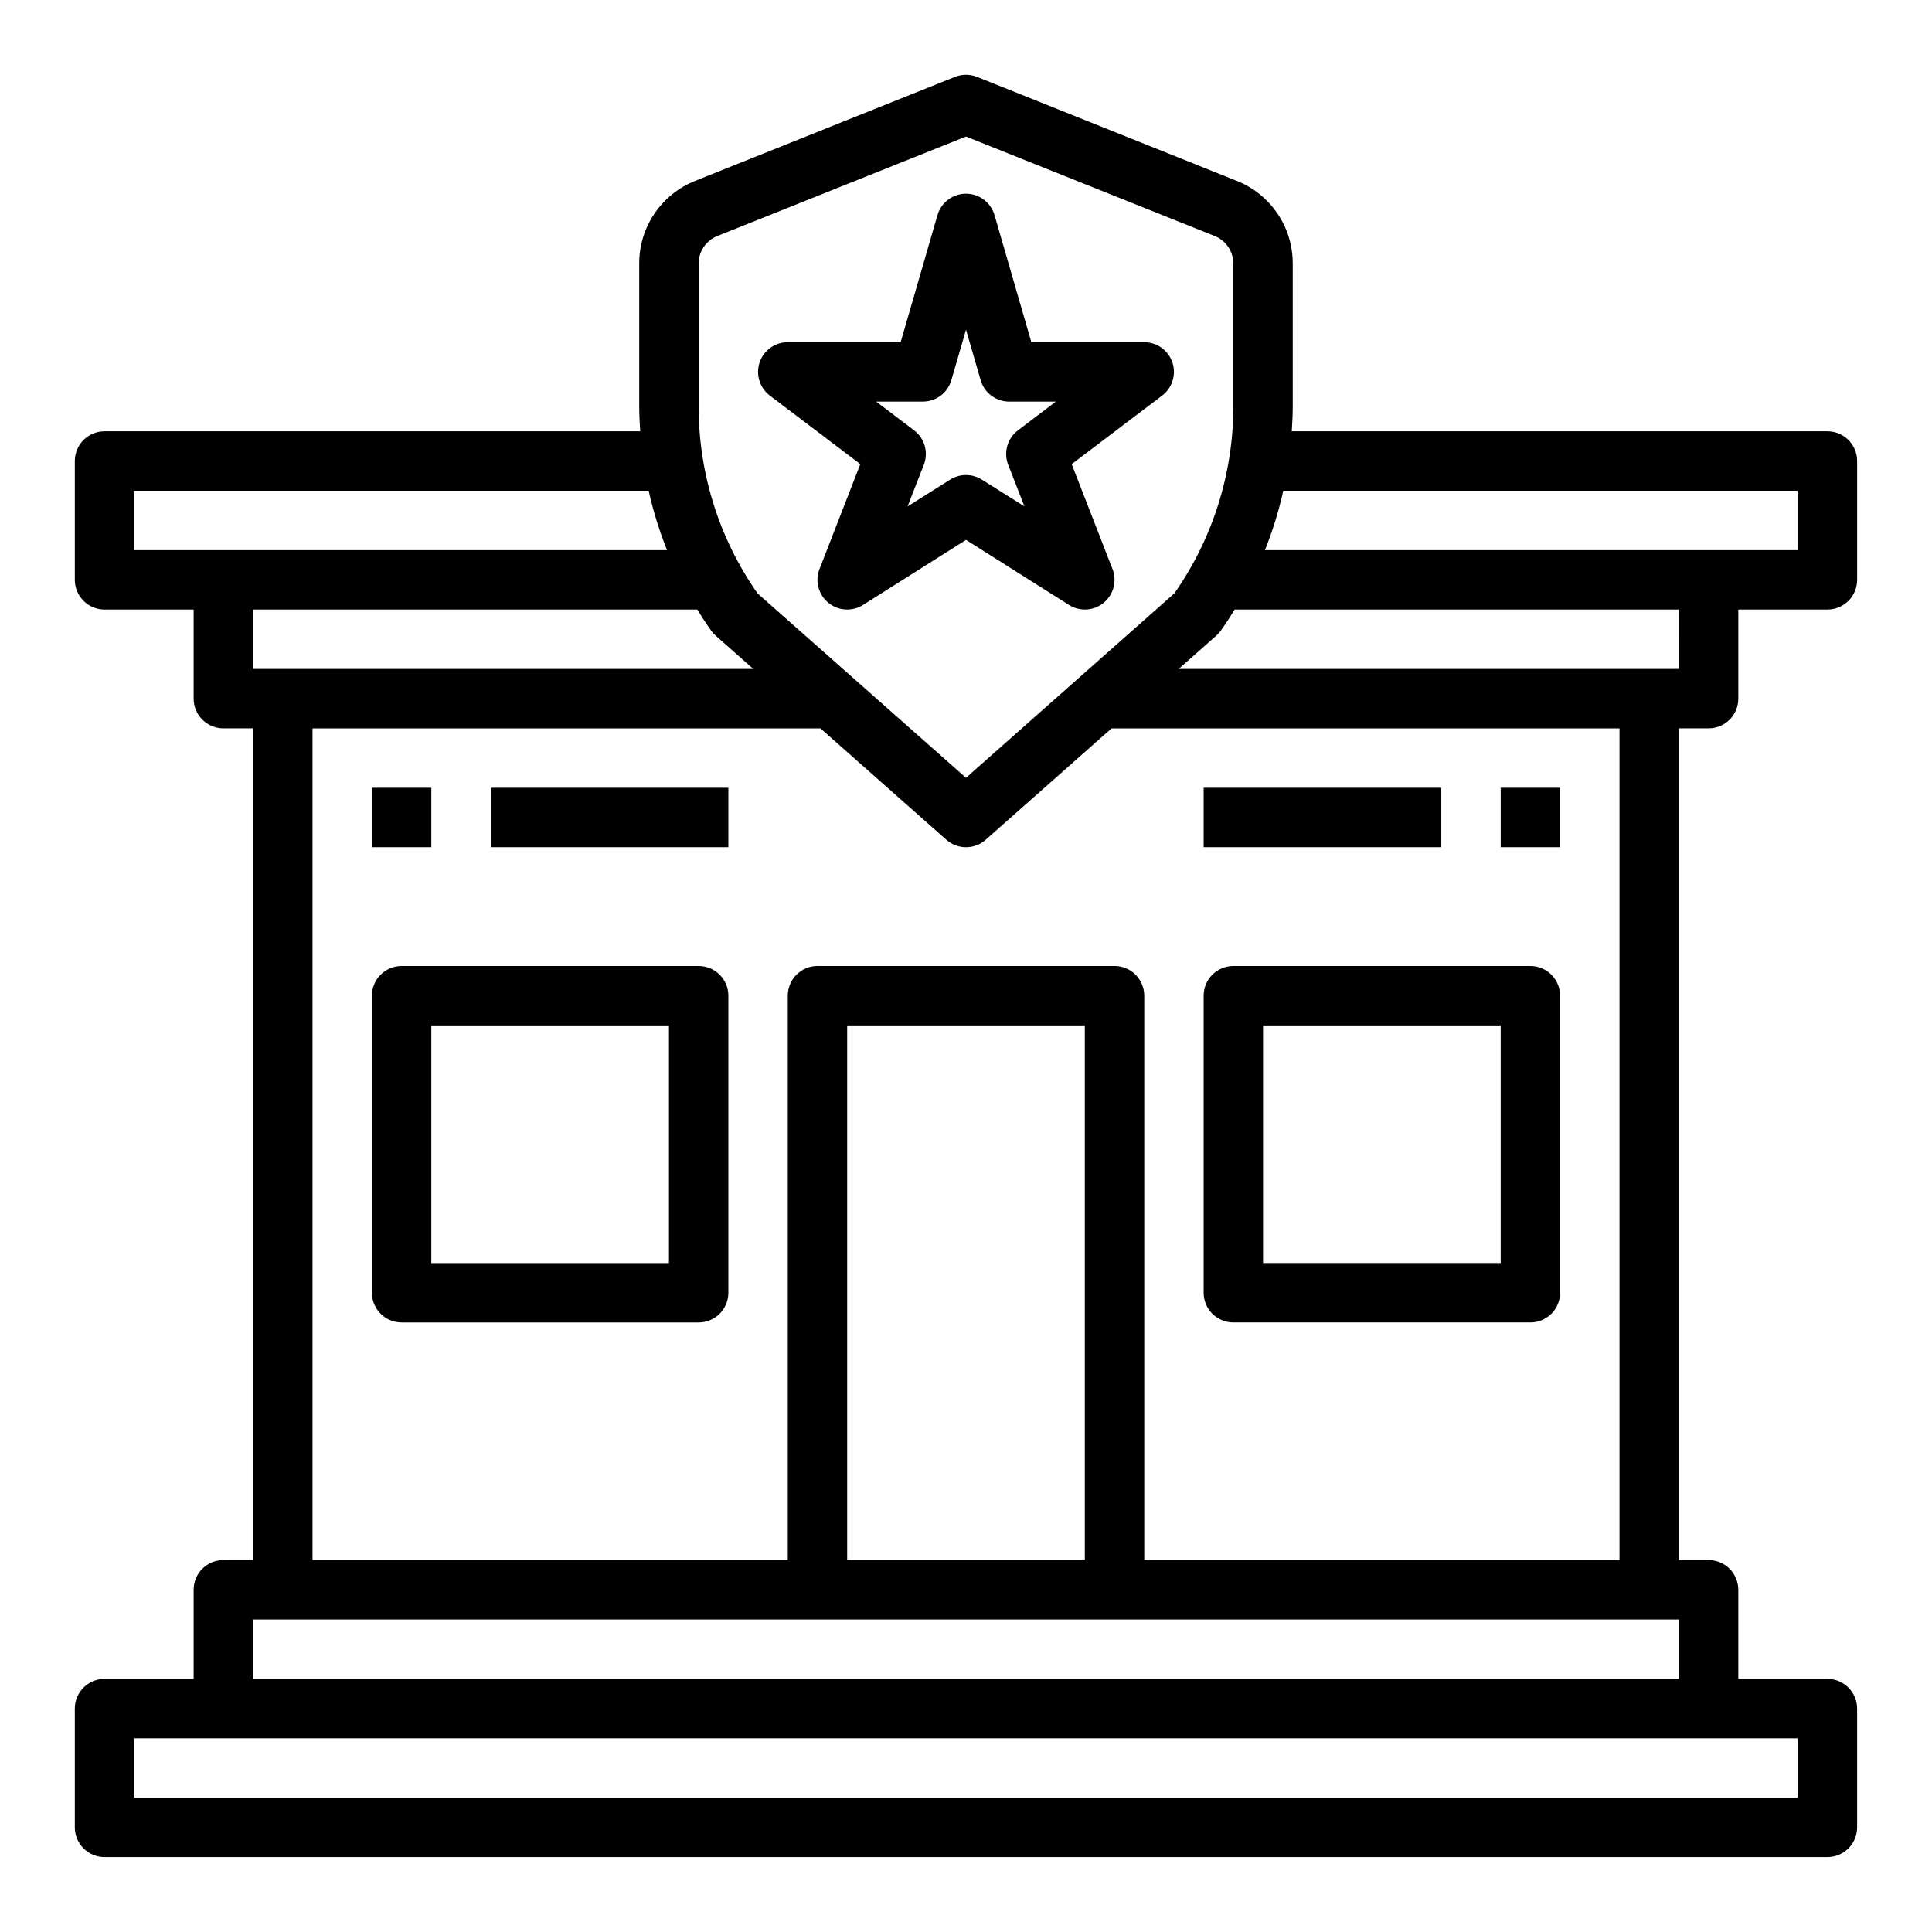
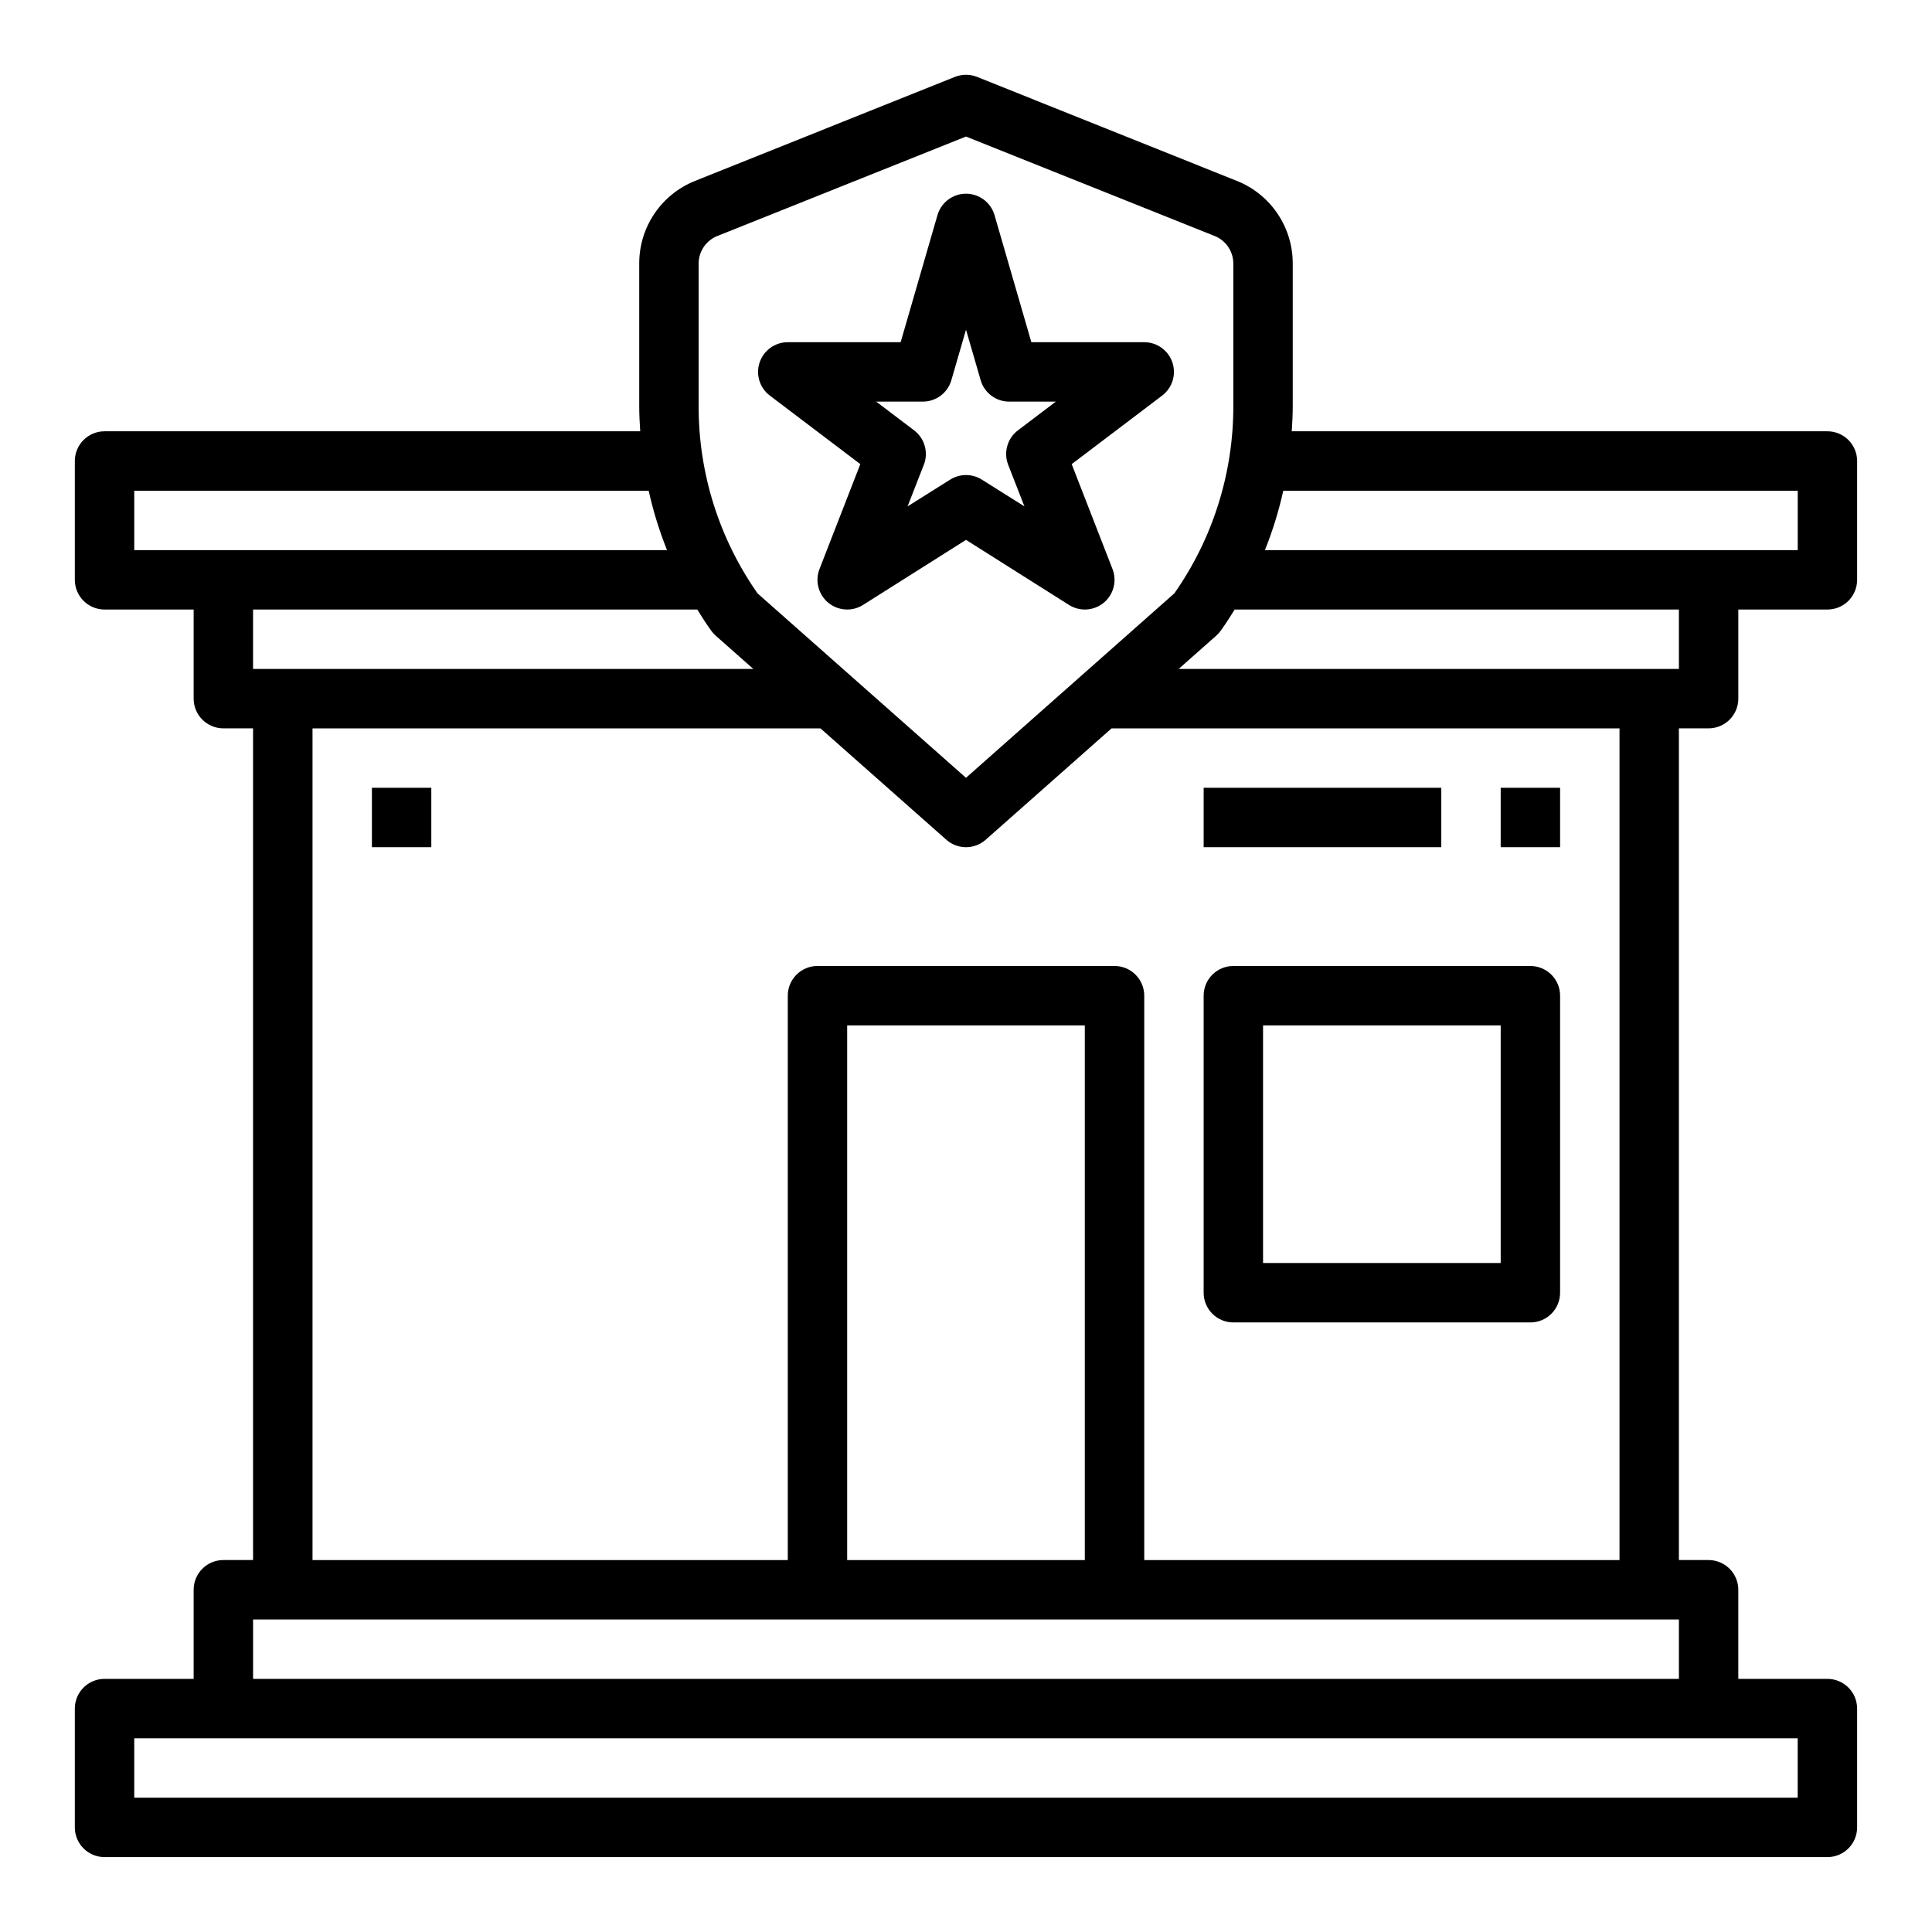
<svg xmlns="http://www.w3.org/2000/svg" fill="#000000" width="800px" height="800px" version="1.1" viewBox="144 144 512 512">
  <g>
    <path d="m596.8 337.02c2.086 0 4.09-0.832 5.566-2.309 1.473-1.473 2.305-3.477 2.305-5.566v-23.613h23.617c2.086 0 4.09-0.832 5.566-2.305 1.473-1.477 2.305-3.481 2.305-5.566v-31.488c0-2.09-0.832-4.09-2.305-5.566-1.477-1.477-3.481-2.309-5.566-2.309h-141.96c0.141-2.211 0.262-4.426 0.262-6.66v-37.785h-0.004c0.016-4.723-1.395-9.34-4.043-13.254-2.648-3.91-6.41-6.934-10.805-8.676l-68.824-27.551c-1.875-0.742-3.965-0.742-5.84 0l-68.832 27.551c-4.391 1.742-8.156 4.766-10.801 8.676-2.648 3.914-4.055 8.531-4.039 13.254v37.785c0 2.234 0.117 4.449 0.262 6.66h-141.96c-4.348 0-7.875 3.527-7.875 7.875v31.488c0 2.086 0.832 4.09 2.309 5.566 1.477 1.473 3.477 2.305 5.566 2.305h23.613v23.617-0.004c0 2.09 0.832 4.094 2.309 5.566 1.477 1.477 3.477 2.309 5.566 2.309h7.871v220.41h-7.871c-4.348 0-7.875 3.527-7.875 7.875v23.617l-23.613-0.004c-4.348 0-7.875 3.527-7.875 7.875v31.488c0 2.086 0.832 4.09 2.309 5.566 1.477 1.473 3.477 2.305 5.566 2.305h456.58c2.086 0 4.09-0.832 5.566-2.305 1.473-1.477 2.305-3.481 2.305-5.566v-31.488c0-2.09-0.832-4.09-2.305-5.566-1.477-1.477-3.481-2.309-5.566-2.309h-23.617v-23.613c0-2.09-0.832-4.09-2.305-5.566-1.477-1.477-3.481-2.309-5.566-2.309h-7.875v-220.41zm-7.871-15.742-132.57-0.004 9.98-8.832c0.438-0.395 0.832-0.836 1.18-1.312 1.309-1.828 2.512-3.707 3.684-5.598h117.72zm31.488-47.23v15.742l-141.2-0.004c2.047-5.106 3.676-10.371 4.863-15.742zm-291.27-60.195c0.004-3.215 1.961-6.109 4.945-7.305l65.906-26.363 65.898 26.355h-0.004c2.992 1.195 4.953 4.094 4.953 7.312v37.785c0.023 17.746-5.43 35.066-15.617 49.594l-55.23 48.895-55.23-48.863v0.004c-10.195-14.539-15.652-31.871-15.621-49.629zm-149.57 60.191h136.33c1.188 5.371 2.816 10.637 4.863 15.742h-141.19zm149.21 31.488c1.172 1.891 2.363 3.769 3.684 5.598 0.348 0.477 0.742 0.918 1.18 1.312l9.984 8.832h-132.57v-15.742zm291.62 314.88h-440.83v-15.742h440.83zm-409.34-31.488v-15.742h377.86v15.742zm220.42-31.488h-62.977v-141.7h62.977zm141.7 0h-125.95v-149.57c0-2.09-0.828-4.09-2.305-5.566-1.477-1.477-3.481-2.305-5.566-2.305h-78.723c-4.348 0-7.871 3.523-7.871 7.871v149.57h-125.95v-220.41h134.61l33.355 29.512c2.977 2.637 7.457 2.637 10.438 0l33.352-29.512h134.61z" />
    <path d="m371.99 267-10.816 27.805c-1.23 3.168-0.289 6.769 2.332 8.93 2.625 2.16 6.336 2.394 9.211 0.578l27.285-17.238 27.285 17.238h-0.004c2.875 1.816 6.59 1.582 9.211-0.578 2.625-2.16 3.562-5.762 2.332-8.93l-10.816-27.805 23.945-18.145c2.711-2.031 3.816-5.574 2.746-8.785-1.07-3.215-4.082-5.383-7.469-5.383h-29.914l-9.762-33.688c-0.98-3.356-4.059-5.668-7.555-5.668-3.5 0-6.578 2.312-7.559 5.668l-9.762 33.688h-29.914c-3.387 0-6.394 2.168-7.469 5.383-1.07 3.211 0.035 6.754 2.746 8.785zm16.57-16.57c3.504 0 6.582-2.312 7.559-5.676l3.883-13.383 3.883 13.383h-0.004c0.977 3.363 4.059 5.676 7.559 5.676h12.367l-10.043 7.613h-0.004c-2.805 2.125-3.859 5.852-2.582 9.133l4.305 11.02-11.281-7.086h0.004c-2.57-1.621-5.84-1.621-8.41 0l-11.281 7.086 4.305-11.02h0.004c1.277-3.281 0.223-7.008-2.582-9.133l-10.043-7.613z" />
-     <path d="m329.15 400h-78.719c-4.348 0-7.871 3.523-7.871 7.871v78.719c0 2.09 0.828 4.09 2.305 5.566 1.477 1.477 3.481 2.305 5.566 2.305h78.719c2.09 0 4.094-0.828 5.566-2.305 1.477-1.477 2.309-3.477 2.309-5.566v-78.719c0-2.09-0.832-4.09-2.309-5.566-1.473-1.477-3.477-2.305-5.566-2.305zm-7.871 78.719h-62.977v-62.977h62.977z" />
    <path d="m470.85 494.46h78.719c2.09 0 4.09-0.828 5.566-2.305 1.477-1.477 2.305-3.477 2.305-5.566v-78.719c0-2.09-0.828-4.09-2.305-5.566-1.477-1.477-3.477-2.305-5.566-2.305h-78.719c-4.348 0-7.871 3.523-7.871 7.871v78.719c0 2.09 0.828 4.09 2.305 5.566s3.477 2.305 5.566 2.305zm7.871-78.719h62.977v62.977h-62.977z" />
    <path d="m242.56 352.77h15.742v15.742h-15.742z" />
-     <path d="m274.05 352.77h62.977v15.742h-62.977z" />
    <path d="m541.7 352.77h15.742v15.742h-15.742z" />
    <path d="m462.98 352.77h62.977v15.742h-62.977z" />
  </g>
</svg>